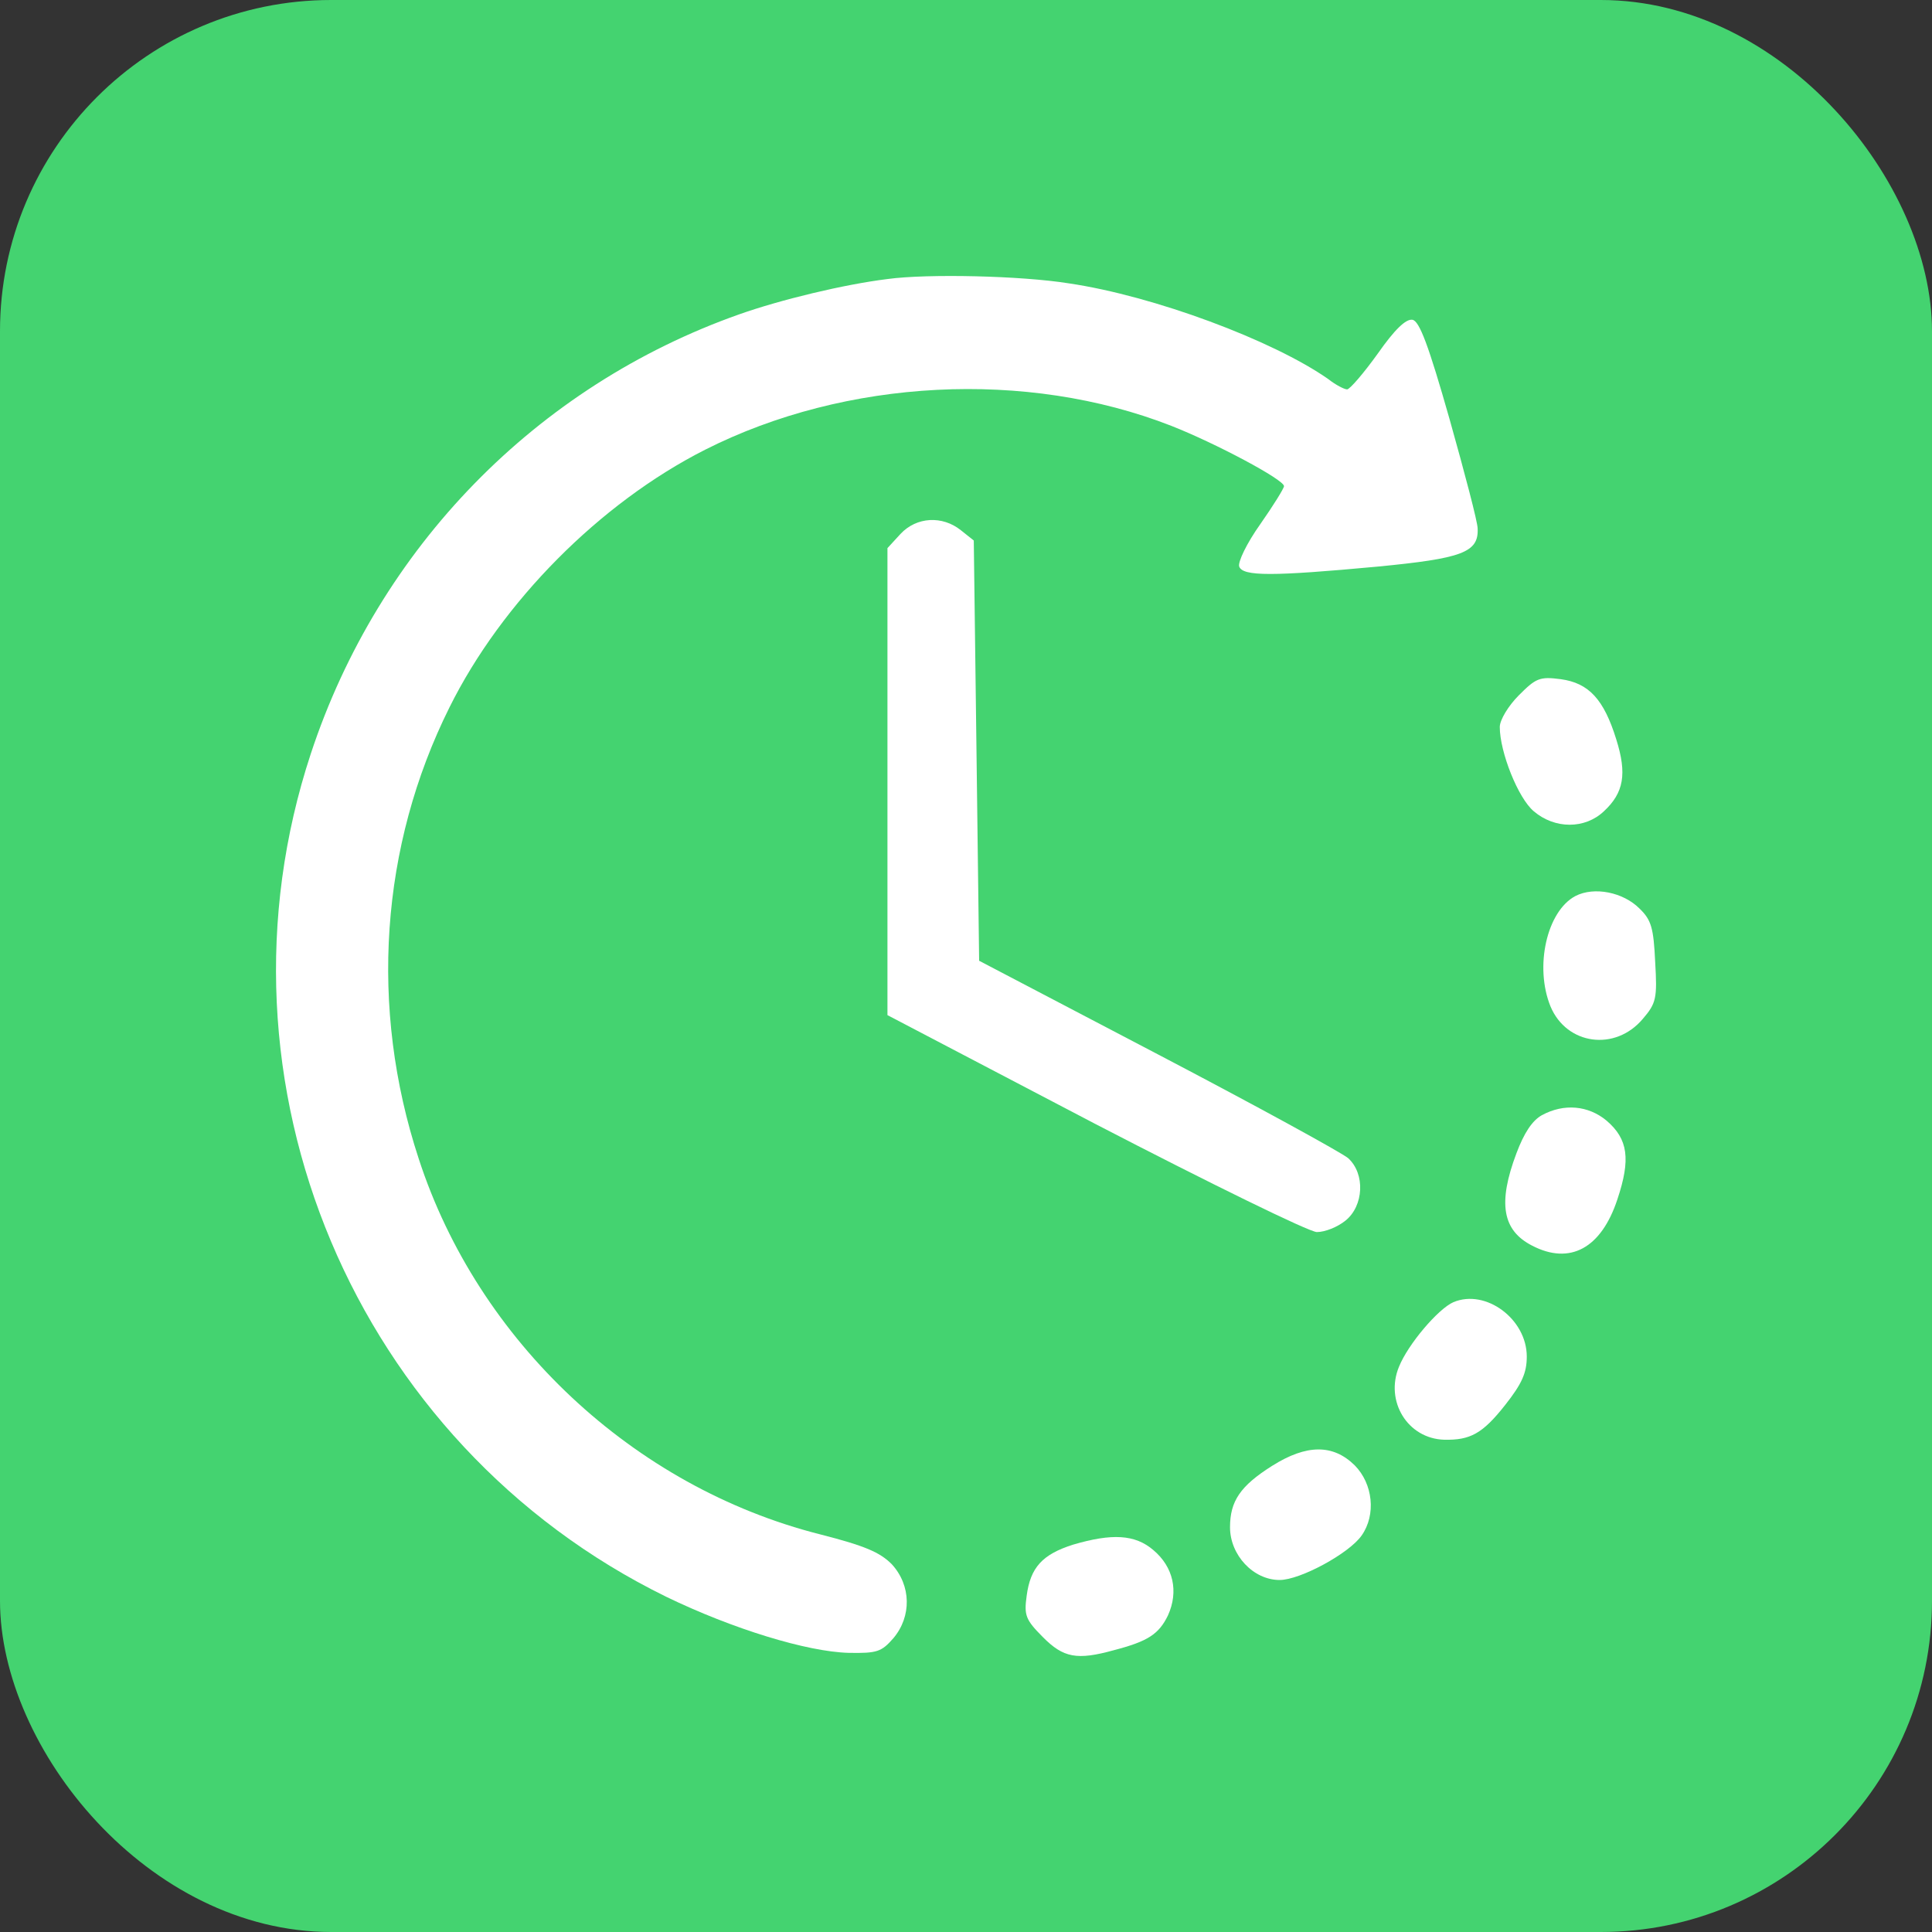
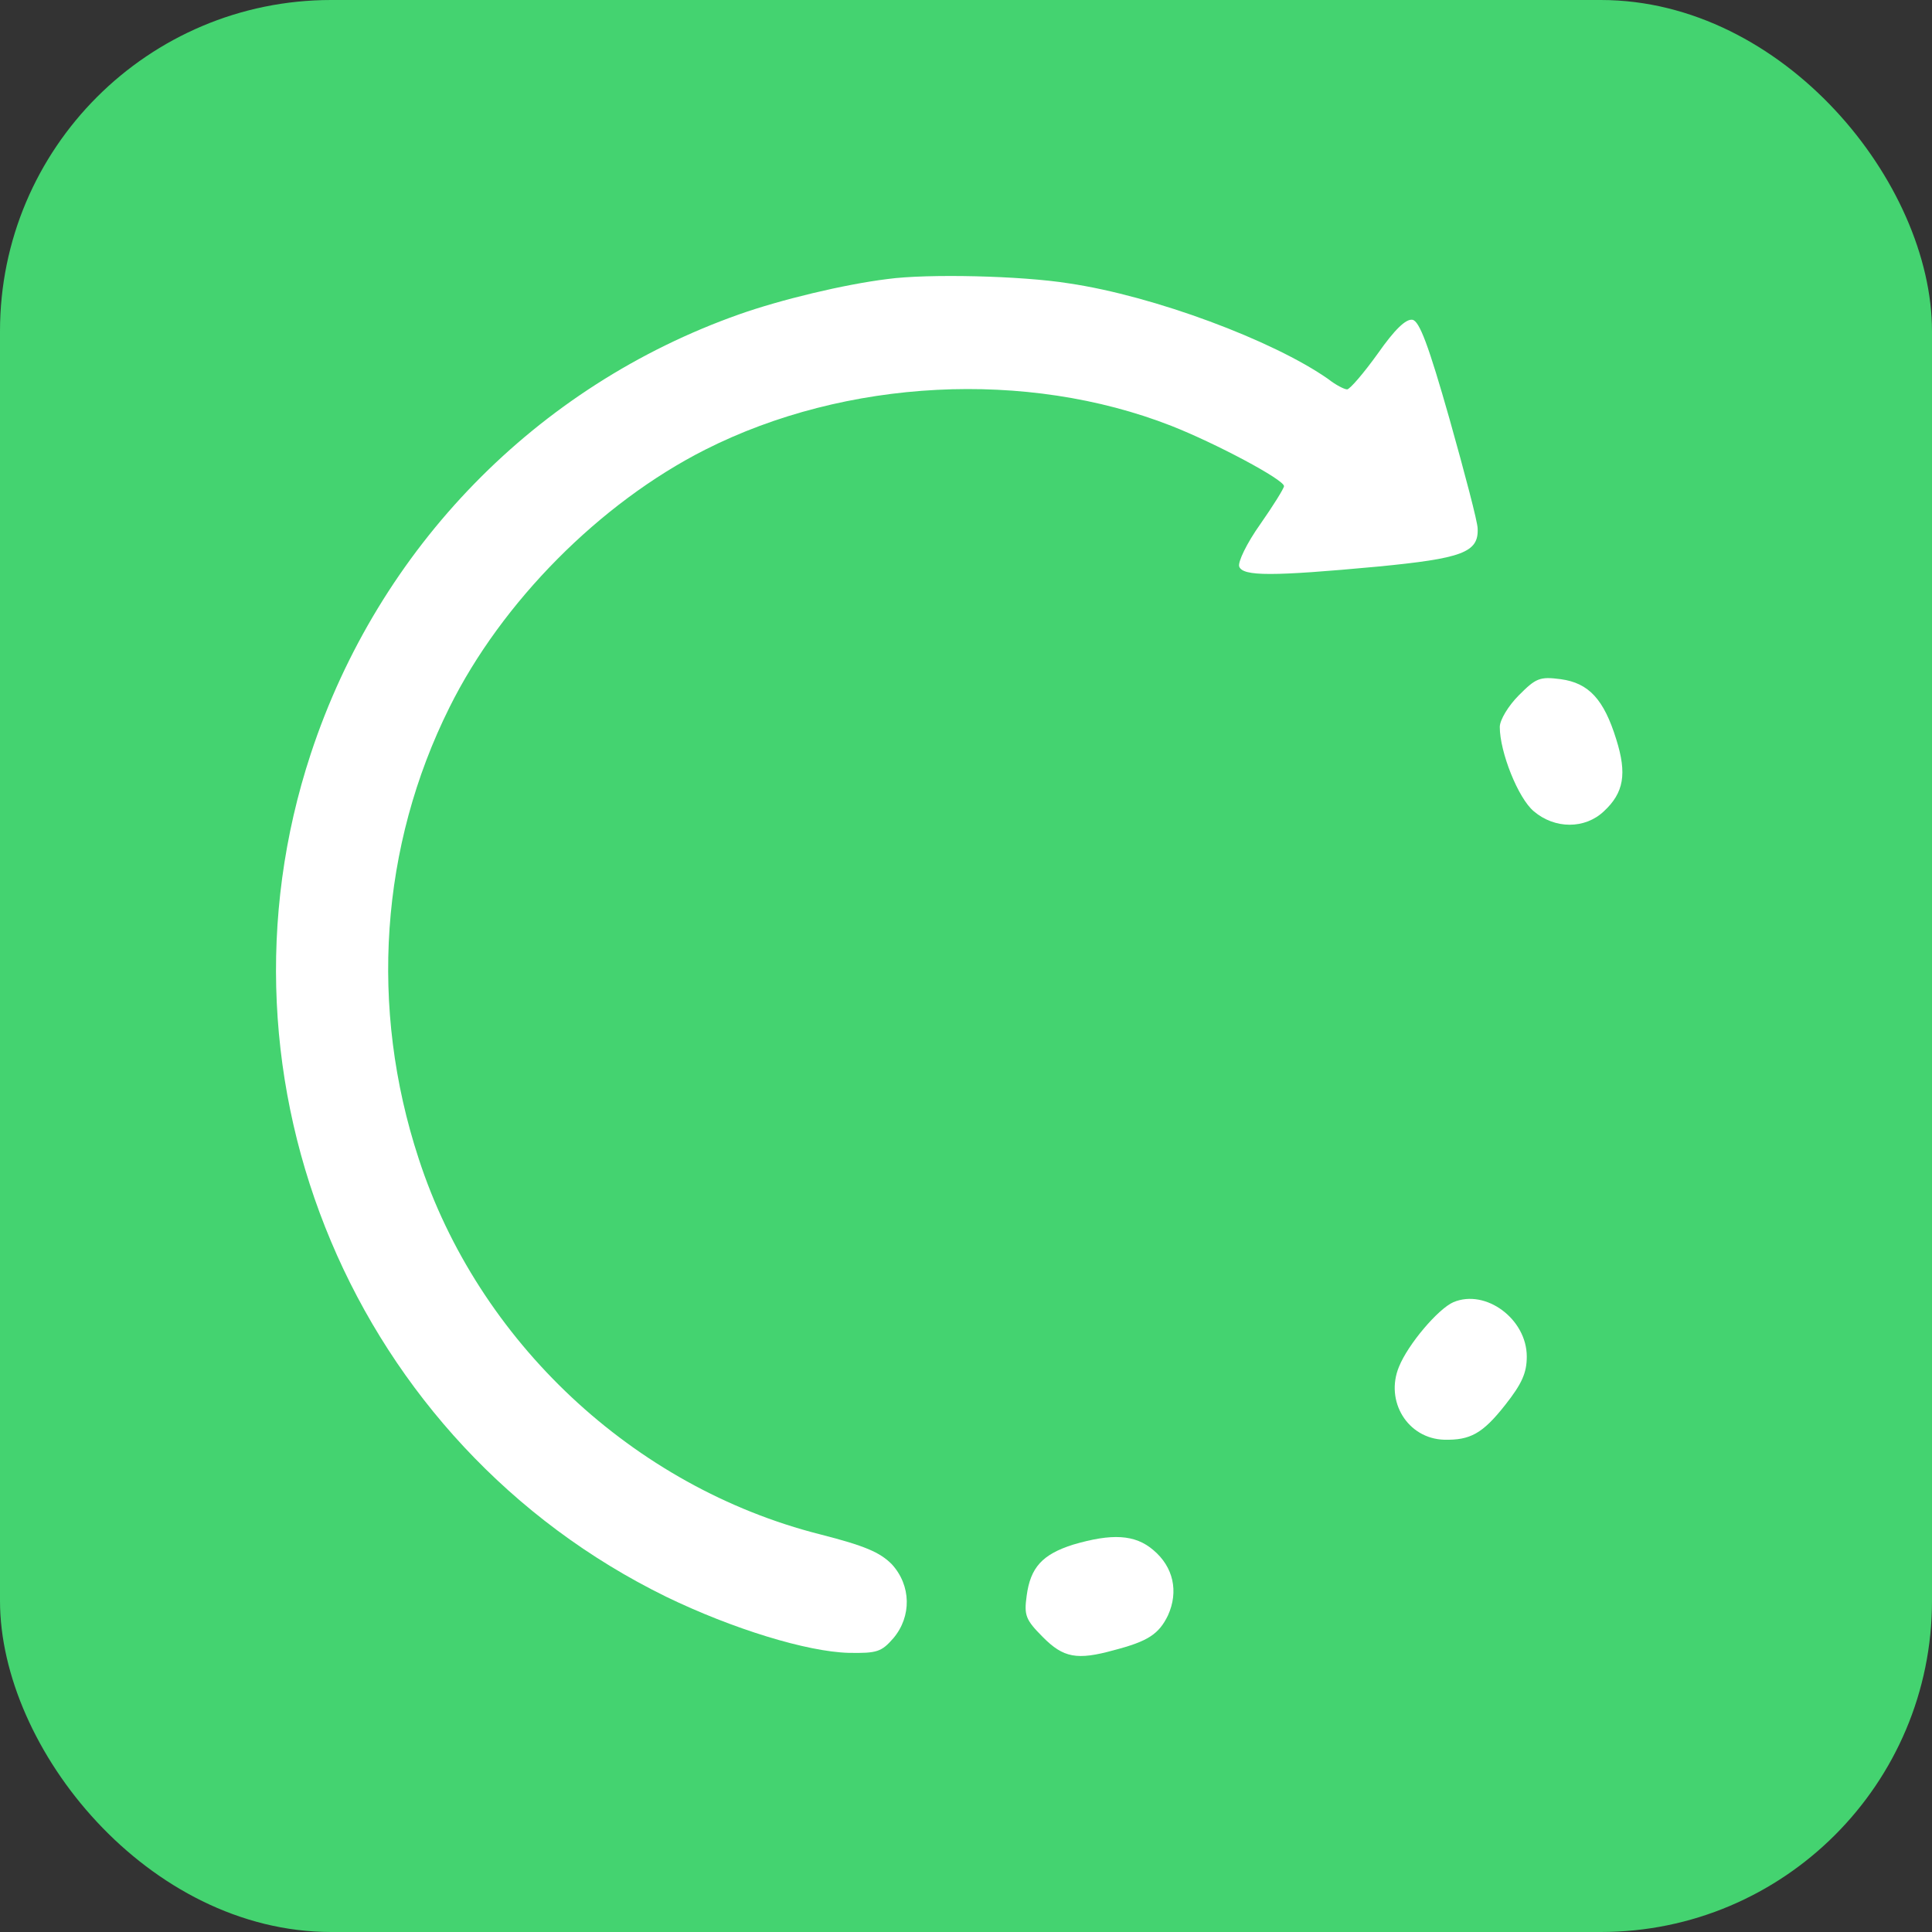
<svg xmlns="http://www.w3.org/2000/svg" width="35" height="35" viewBox="0 0 35 35" fill="none">
  <rect x="0" y="0" width="35" height="35" fill="#333333" stroke="none" />
  <rect width="35" height="35" rx="6" fill="#44D370" />
  <path d="M16.078 5.055C15.286 5.153 14.143 5.429 13.39 5.695C9.716 6.995 6.862 9.92 5.631 13.653C3.666 19.611 6.422 26.161 12.071 28.928C13.273 29.51 14.621 29.923 15.374 29.943C15.892 29.953 15.97 29.923 16.185 29.677C16.517 29.283 16.508 28.722 16.156 28.338C15.941 28.121 15.667 28.003 14.856 27.796C11.475 26.939 8.66 24.299 7.585 20.99C6.686 18.252 6.891 15.327 8.142 12.816C9.09 10.905 10.869 9.112 12.774 8.147C15.325 6.857 18.599 6.69 21.218 7.714C22.02 8.029 23.261 8.689 23.261 8.807C23.261 8.846 23.065 9.162 22.831 9.496C22.586 9.841 22.42 10.186 22.45 10.265C22.518 10.442 23.046 10.442 24.951 10.265C26.486 10.117 26.789 10.009 26.769 9.575C26.769 9.457 26.535 8.571 26.261 7.596C25.88 6.256 25.714 5.813 25.587 5.793C25.469 5.774 25.264 5.971 24.961 6.404C24.707 6.758 24.453 7.054 24.404 7.054C24.355 7.054 24.199 6.975 24.062 6.867C23.065 6.168 20.905 5.36 19.361 5.133C18.501 4.995 16.801 4.956 16.078 5.055Z" fill="white" />
-   <path d="M16.312 9.674L16.077 9.93V14.165V18.39L19.84 20.36C21.912 21.434 23.719 22.32 23.856 22.32C24.003 22.32 24.228 22.231 24.374 22.113C24.706 21.847 24.736 21.266 24.423 20.981C24.306 20.882 22.762 20.035 20.973 19.099L17.738 17.405L17.69 13.604L17.641 9.792L17.406 9.605C17.074 9.339 16.605 9.359 16.312 9.674Z" fill="white" />
  <path d="M27.512 12.599C27.326 12.786 27.17 13.042 27.17 13.17C27.17 13.623 27.502 14.46 27.786 14.697C28.167 15.022 28.714 15.022 29.056 14.697C29.418 14.362 29.476 14.017 29.281 13.397C29.056 12.668 28.782 12.373 28.274 12.304C27.893 12.254 27.825 12.284 27.512 12.599Z" fill="white" />
-   <path d="M28.539 16.233C28.021 16.509 27.796 17.514 28.089 18.233C28.382 18.932 29.262 19.05 29.76 18.459C30.005 18.174 30.024 18.085 29.985 17.425C29.956 16.814 29.917 16.667 29.702 16.46C29.408 16.164 28.881 16.056 28.539 16.233Z" fill="white" />
-   <path d="M27.932 20.203C27.756 20.301 27.609 20.527 27.472 20.892C27.13 21.798 27.218 22.291 27.756 22.566C28.44 22.921 29.007 22.616 29.3 21.729C29.544 21 29.495 20.636 29.104 20.301C28.772 20.025 28.332 19.986 27.932 20.203Z" fill="white" />
  <path d="M26.33 23.59C26.056 23.709 25.509 24.349 25.343 24.762C25.088 25.383 25.499 26.062 26.163 26.082C26.633 26.092 26.857 25.974 27.268 25.452C27.571 25.068 27.659 24.871 27.659 24.575C27.659 23.896 26.916 23.344 26.33 23.59Z" fill="white" />
-   <path d="M23.046 26.555C22.469 26.919 22.283 27.195 22.283 27.668C22.283 28.17 22.703 28.623 23.182 28.623C23.554 28.623 24.443 28.141 24.668 27.816C24.932 27.441 24.873 26.88 24.541 26.545C24.15 26.161 23.671 26.161 23.046 26.555Z" fill="white" />
  <path d="M19.439 27.983C18.882 28.16 18.667 28.397 18.599 28.909C18.55 29.264 18.579 29.342 18.892 29.657C19.264 30.032 19.508 30.081 20.182 29.894C20.788 29.736 20.993 29.608 21.159 29.264C21.355 28.83 21.257 28.387 20.895 28.082C20.563 27.796 20.143 27.776 19.439 27.983Z" fill="white" />
</svg>